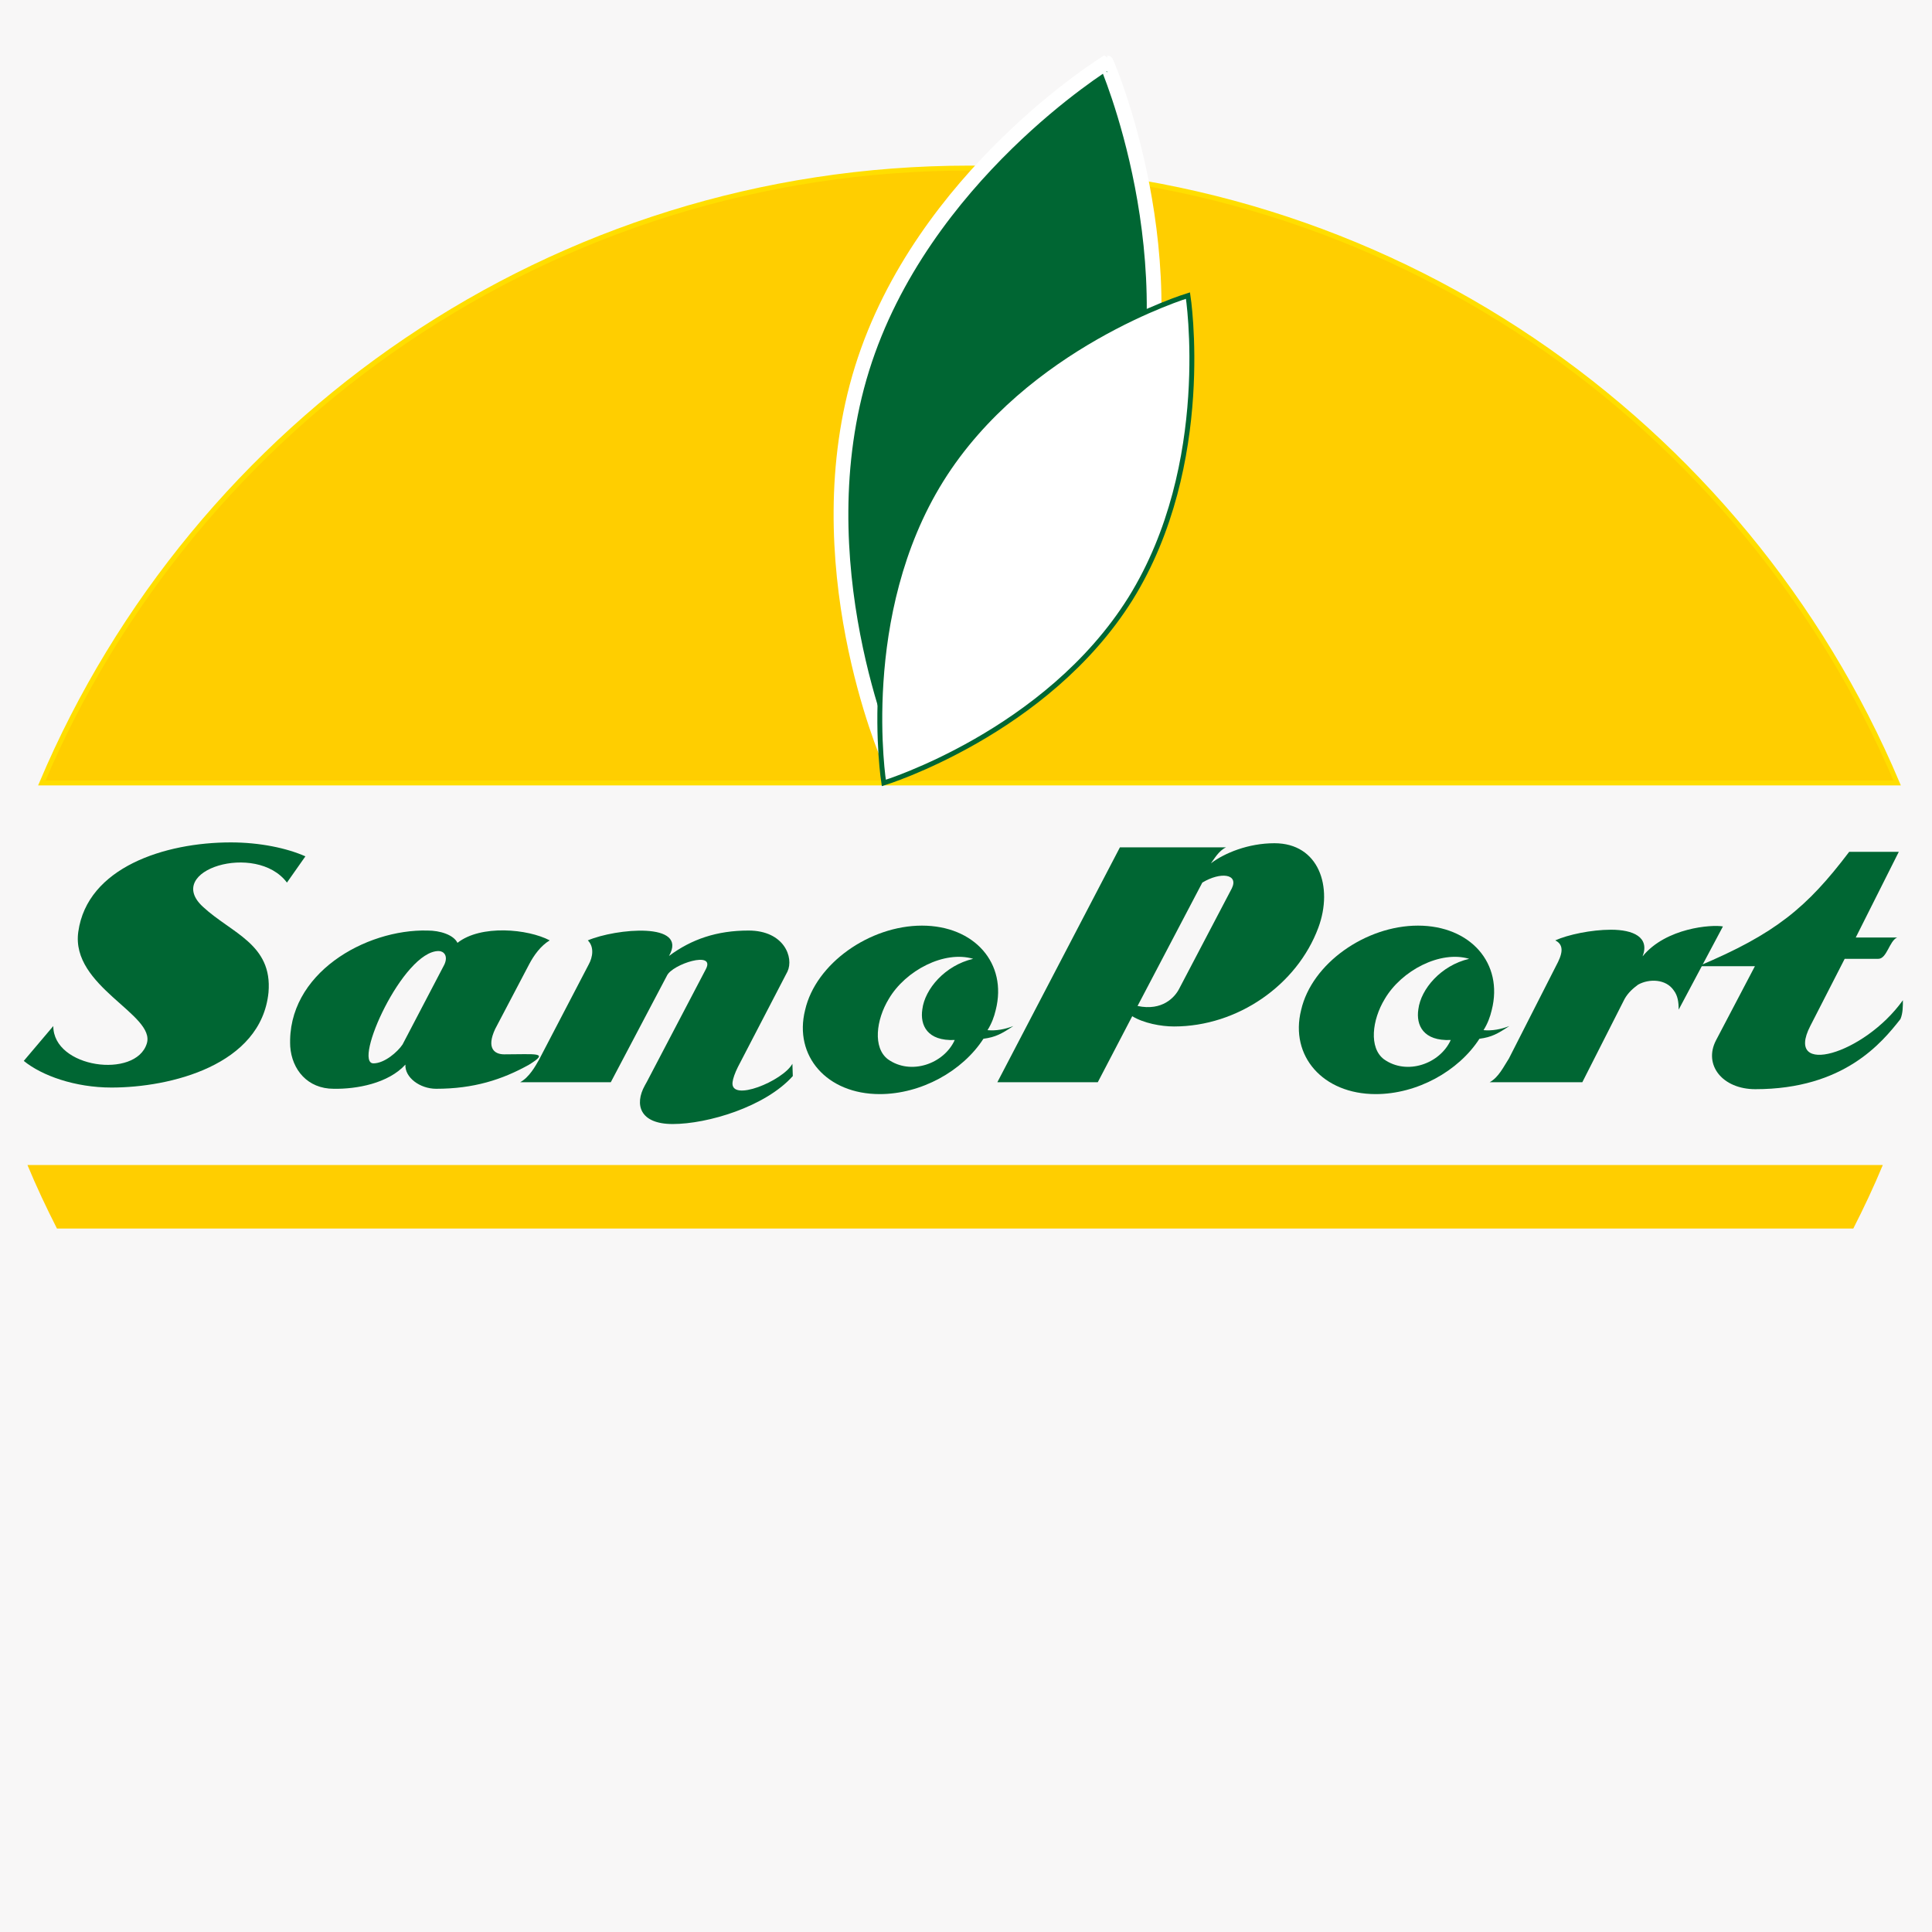
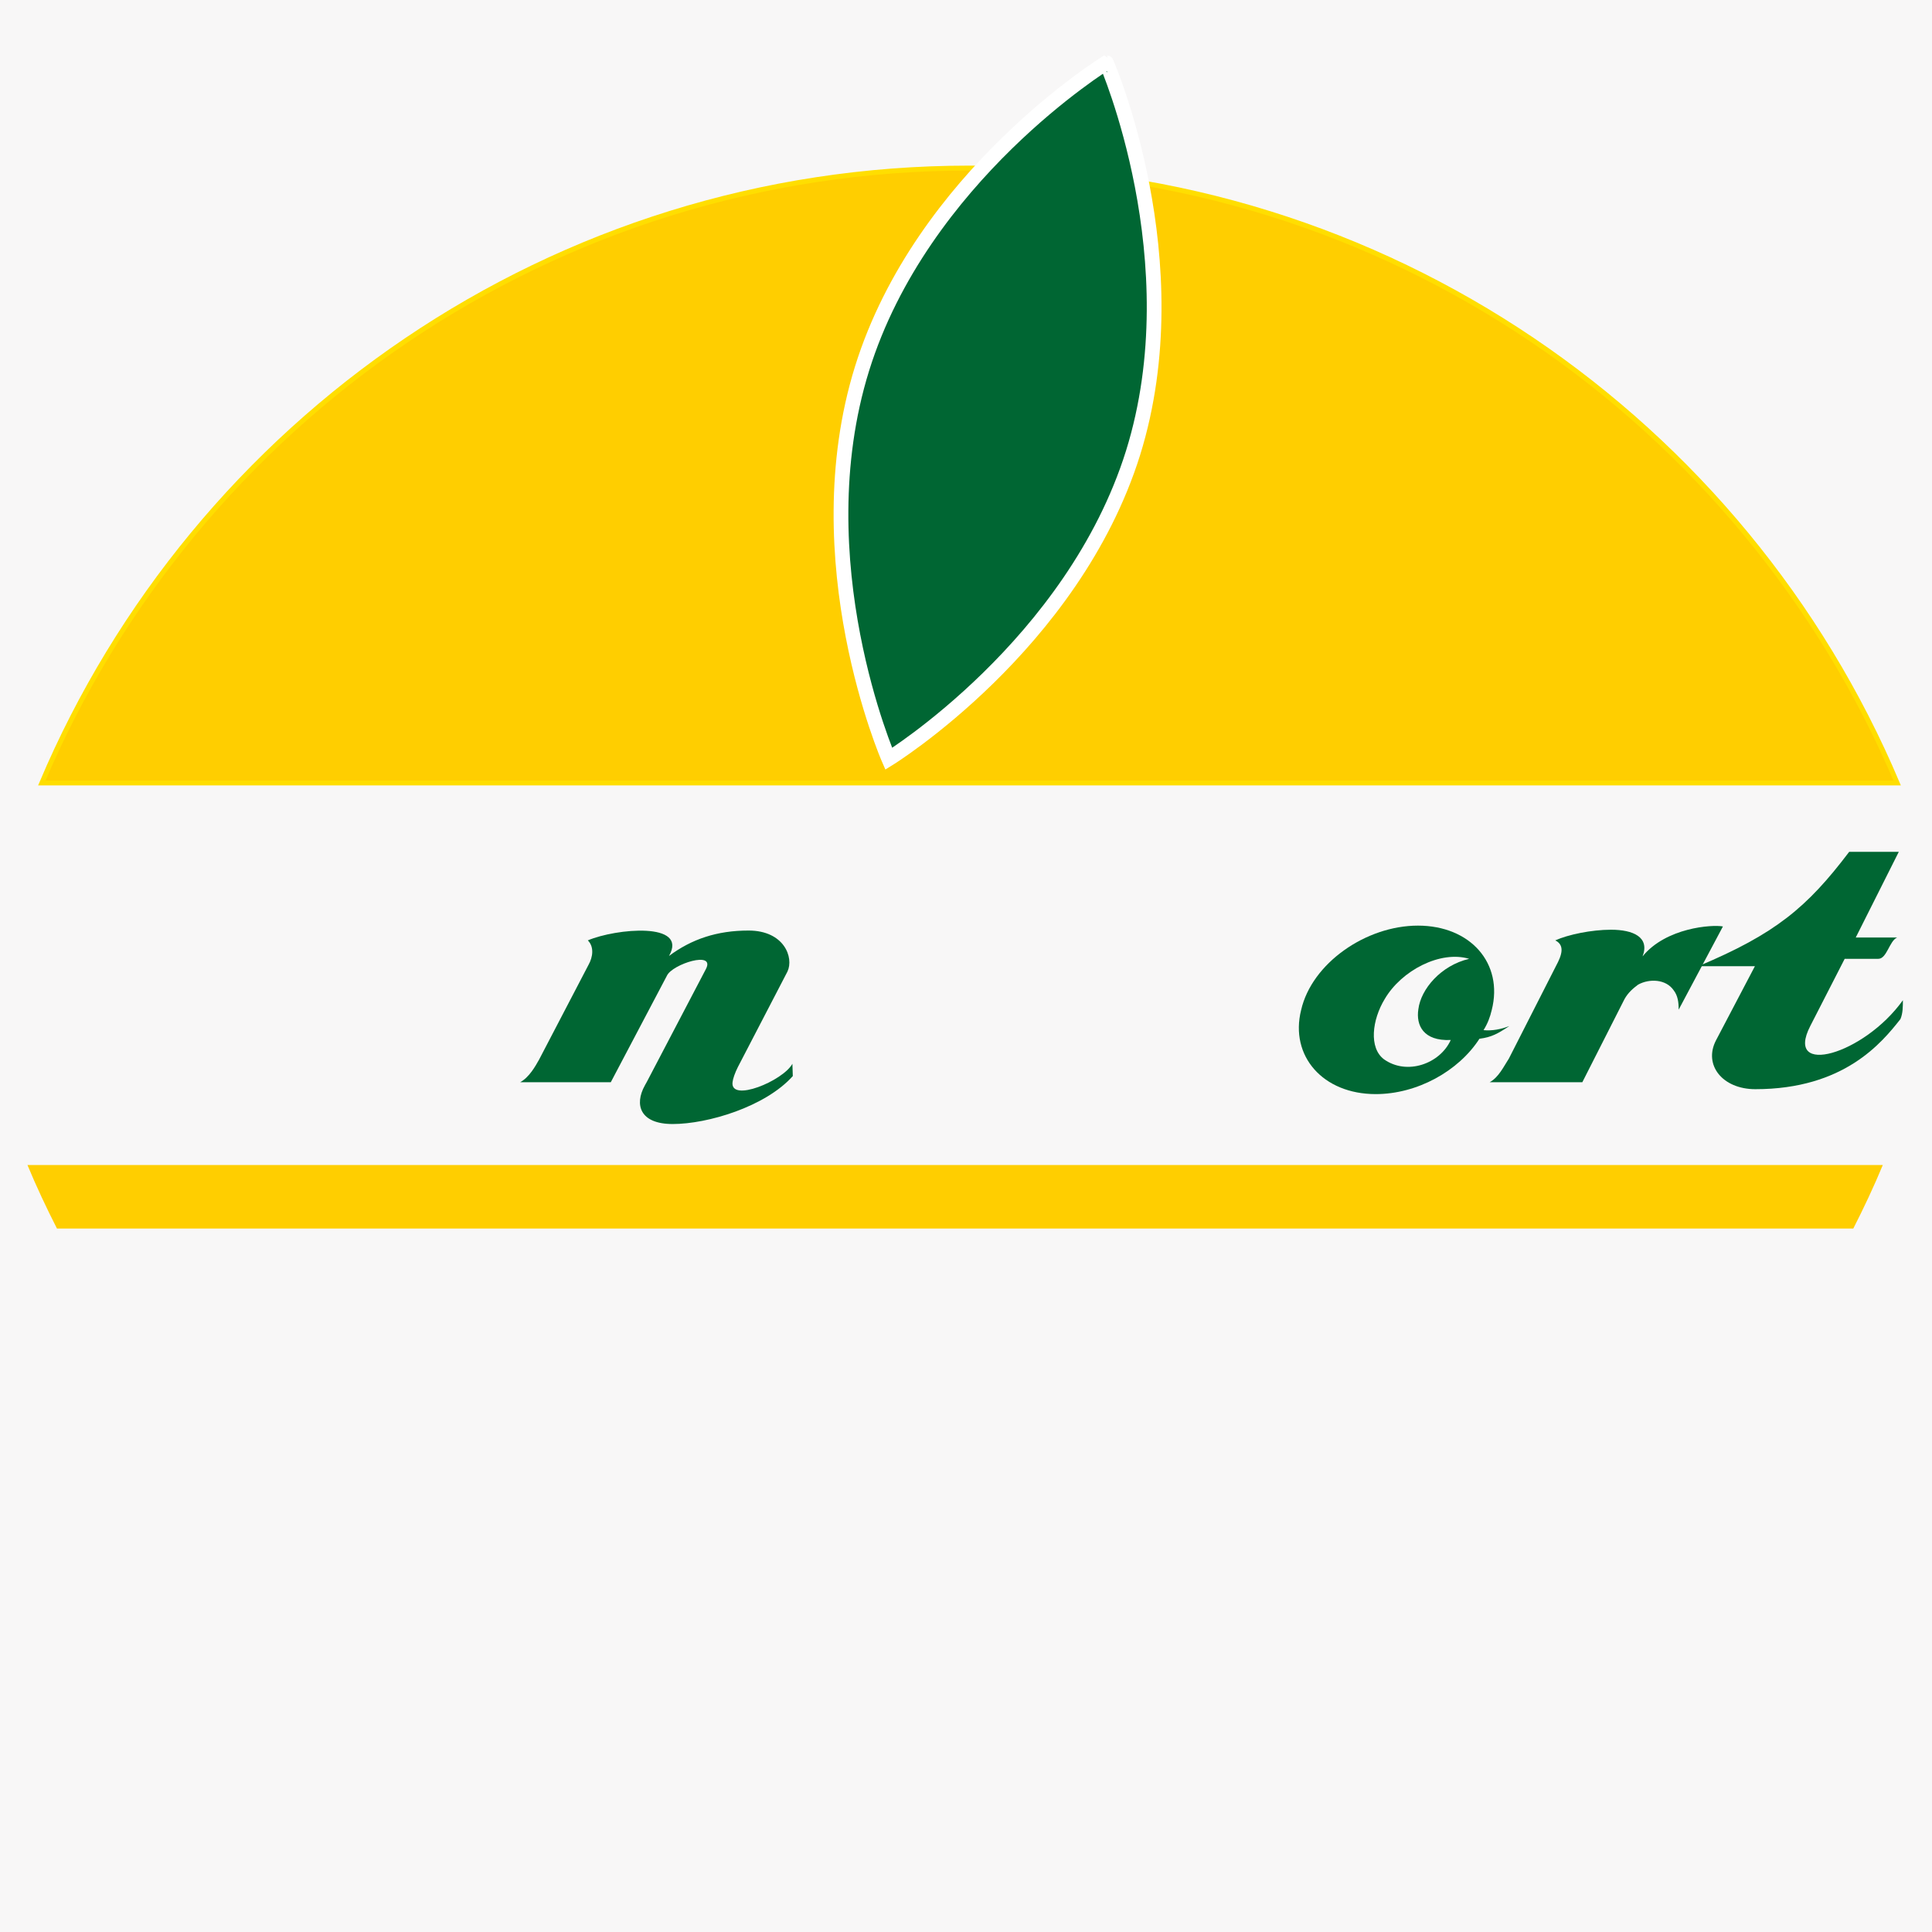
<svg xmlns="http://www.w3.org/2000/svg" version="1.1" id="Layer_1" x="0px" y="0px" viewBox="0 0 471.3 471.3" style="enable-background:new 0 0 471.3 471.3;" xml:space="preserve">
  <style type="text/css">
	.st0{fill:#F8F7F7;}
	.st1{fill:#FFCE00;stroke:#FFDE00;stroke-width:1.198;stroke-miterlimit:10;}
	.st2{fill:#006633;stroke:#FFFFFF;stroke-width:3.594;stroke-miterlimit:10;}
	.st3{fill:#FFFFFF;stroke:#006633;stroke-width:1.198;stroke-miterlimit:10;}
	.st4{fill:#FFCE00;}
	.st5{fill:#006633;}
</style>
  <rect class="st0" width="471.3" height="471.3" />
  <g>
    <path class="st1" d="M462.8,191C425.5,102.8,338.2,41,236.5,41s-189,61.9-226.3,150H462.8z" />
    <path class="st2" d="M276.4,110.5c-14.7,46.9-59.6,74.6-59.6,74.6s-21.1-48.3-6.5-95.2s59.6-74.6,59.6-74.6S291,63.6,276.4,110.5z" />
-     <path class="st3" d="M275.8,146c-20.5,32.8-60.2,45-60.2,45s-6.5-41,14-73.9s60.2-45,60.2-45S296.2,113.1,275.8,146z" />
  </g>
  <path class="st4" d="M452.1,299.7c2.6-5.1,5-10.2,7.2-15.5H6.7c2.2,5.3,4.6,10.4,7.2,15.5H452.1z" />
  <g>
-     <path class="st5" d="M70,215.3c-7.5-10-30.2-3-20.5,5.9c7,6.5,17,9.1,16,20.9c-1.8,17.8-24,23.2-38.3,23.2c-8.9,0-17-2.9-21.4-6.5   l7.2-8.5c0,10.3,20.1,12.9,22.8,4.3c2.3-7.1-18.6-13.9-16.7-27.3c2.2-15.7,21.1-21.8,37.2-21.8c7.1,0,13.7,1.4,18.2,3.4L70,215.3z" />
-     <path class="st5" d="M129.1,259.7c-6.6,3.7-13.6,5.9-22.7,5.9c-4,0-7.7-2.8-7.5-5.9c-4.2,4.6-11.9,6-17.5,5.9   c-6.4,0-10.2-4.7-10.6-10.3c-0.9-17.8,18.4-28.7,33.5-28.3c3,0,6.3,1,7.3,3c5.7-4.5,17.2-3.4,22.5-0.6c-2.2,1.3-3.9,3.7-5,5.8   l-8.3,15.8c-2.2,4.7-0.2,6.2,2.2,6.2C130.8,257.2,134.1,256.6,129.1,259.7z M107,232c-8.7,0-21,27.4-15.9,27.4   c2.7,0,5.9-2.8,7.1-4.6l10.2-19.5C109.4,233.1,108.2,232,107,232z" />
    <path class="st5" d="M180,260.3c-0.7,1.4-1.2,2.8-1.3,3.7c-0.6,5,12.3-0.3,14.6-4.5l0.1,3c-6.7,7.5-20.8,11.7-29.3,11.7   c-8,0-9.4-4.7-6.8-9.4l0.5-0.9l14.4-27.5c2.4-4.6-8.2-1.2-9.5,1.6L149,264h-22.1c2.2-1.2,3.7-3.9,4.6-5.5l12.1-23.2   c1-1.8,1.4-4.3-0.2-5.9c6.8-2.9,24.6-4.6,19.8,3.8c5.5-4.1,11.7-6.2,19.4-6.2c8.7,0,11.1,6.6,9.5,10L180,260.3z" />
-     <path class="st5" d="M239.9,253.4c-5.1,7.9-15.2,13.5-25.3,13.5c-12.9,0-21-9.3-18.2-20.5c2.6-11.4,15.8-20.6,28.5-20.6   c12.8,0,20.9,9.2,18,20.6c-0.4,1.7-1,3.3-2,4.9c2.1,0.2,4.2-0.2,6.3-1C244.3,252.2,242.9,253,239.9,253.4z M216.8,243.7   c-3.1,5.1-3.9,11.9-0.2,14.7c5.6,4,13.7,1.1,16.3-4.7c-6.7,0.3-8.5-3.6-7.9-7.5c0.6-4.9,5.5-10.7,12.4-12.3   C230.4,231.8,220.9,236.7,216.8,243.7z" />
-     <path class="st5" d="M267.8,264h-24.5l29.9-57.3h25.9c-1.8,0.8-3,3-3.7,3.9c3.3-2.5,9.1-4.9,15.5-4.9c10.8,0,14.4,10.6,10.7,20.6   c-5.2,14-19.7,24.1-35.2,24.1c-3.2,0-7.4-0.8-10.2-2.5L267.8,264z M293.3,215.3l-15.8,30.1c6.1,1.3,9.1-2.2,10.1-4.1l12.9-24.6   C302.2,213.2,297.8,212.6,293.3,215.3z" />
    <path class="st5" d="M360.9,253.4c-5.1,7.9-15.2,13.5-25.3,13.5c-12.9,0-21-9.3-18.2-20.5c2.6-11.4,15.8-20.6,28.5-20.6   c12.8,0,20.9,9.2,18,20.6c-0.4,1.7-1,3.3-2,4.9c2.1,0.2,4.2-0.2,6.3-1C365.3,252.2,363.9,253,360.9,253.4z M337.8,243.7   c-3.1,5.1-3.9,11.9-0.2,14.7c5.6,4,13.7,1.1,16.3-4.7c-6.7,0.3-8.5-3.6-7.9-7.5c0.6-4.9,5.5-10.7,12.4-12.3   C351.4,231.8,341.9,236.7,337.8,243.7z" />
    <path class="st5" d="M409.5,246.3c0-1.8-0.2-3.4-1.2-4.7c-1.9-2.8-6-2.9-8.7-1.4c-1.2,0.9-2.4,1.9-3.3,3.5L386,264h-22.6   c2.2-1.2,3.4-3.8,4.7-5.8l11.5-22.6c1.4-2.6,2.2-5-0.2-6.2c3.1-1.4,8.8-2.6,13.6-2.6c5.4,0,9.5,1.8,7.7,6.5   c5.7-7,16.9-7.8,19.6-7.3L409.5,246.3z" />
    <path class="st5" d="M463.6,248.6c-4.5,5.7-13.7,17.1-35.4,17.1c-8,0-12.7-5.9-9.6-11.9l9.5-18.1h-13.8   c18.8-7.9,26.5-14.3,36.8-27.9h12.1l-10.5,20.9h10.1c-1.9,0.8-2.5,5.2-4.6,5.2H450l-8.4,16.4c-6.4,12.5,13.1,7,22.6-6.3   C464.2,245.5,464.2,247.2,463.6,248.6z" />
  </g>
</svg>